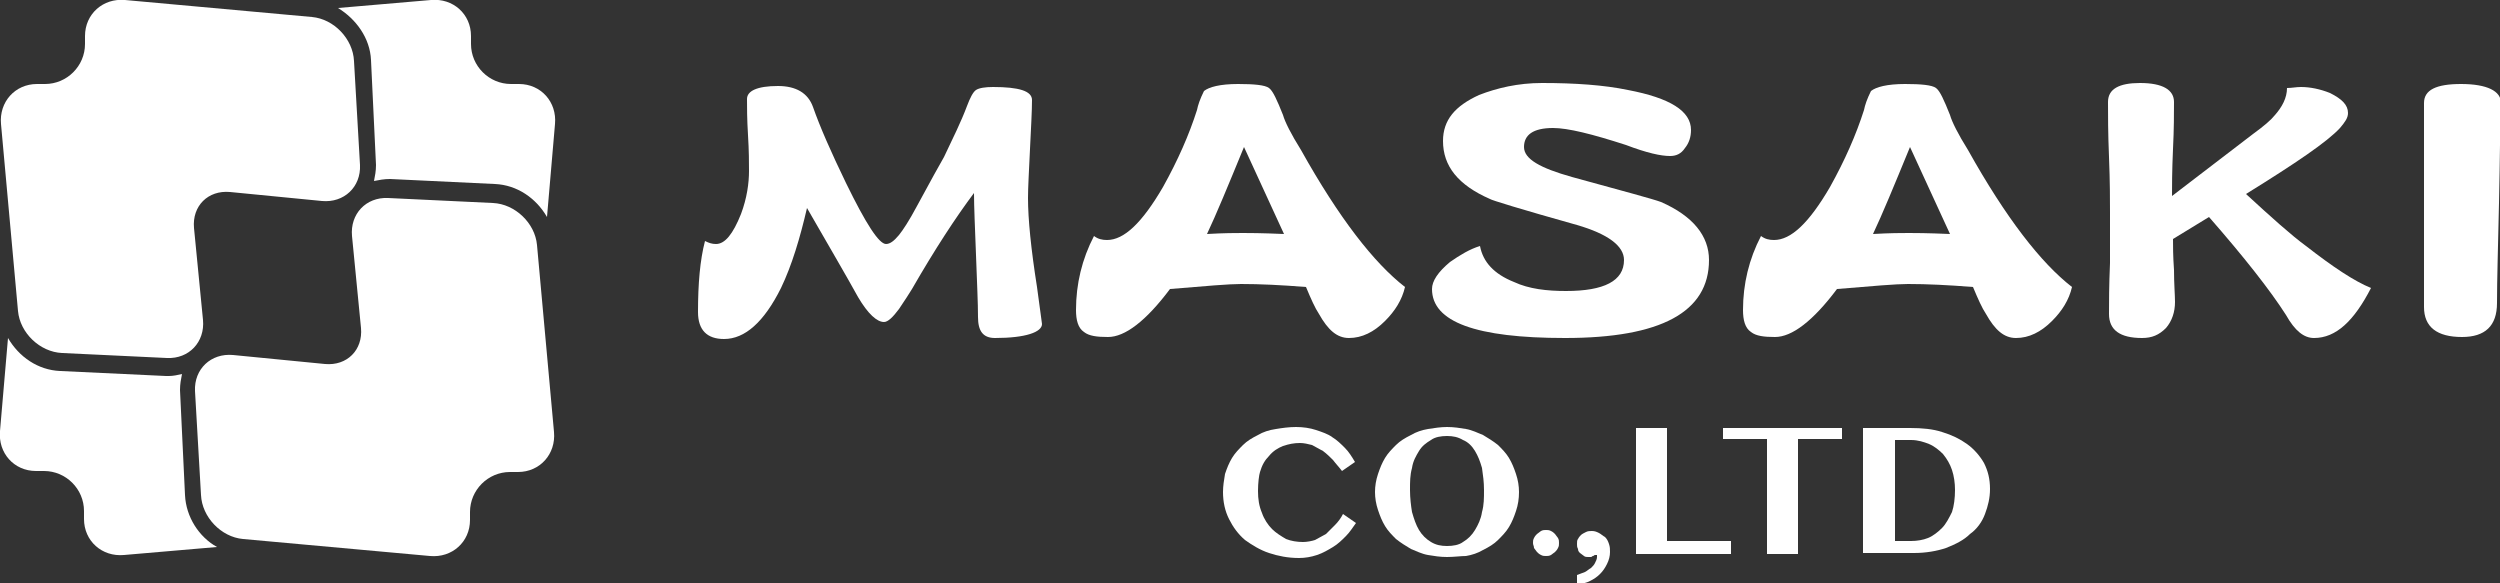
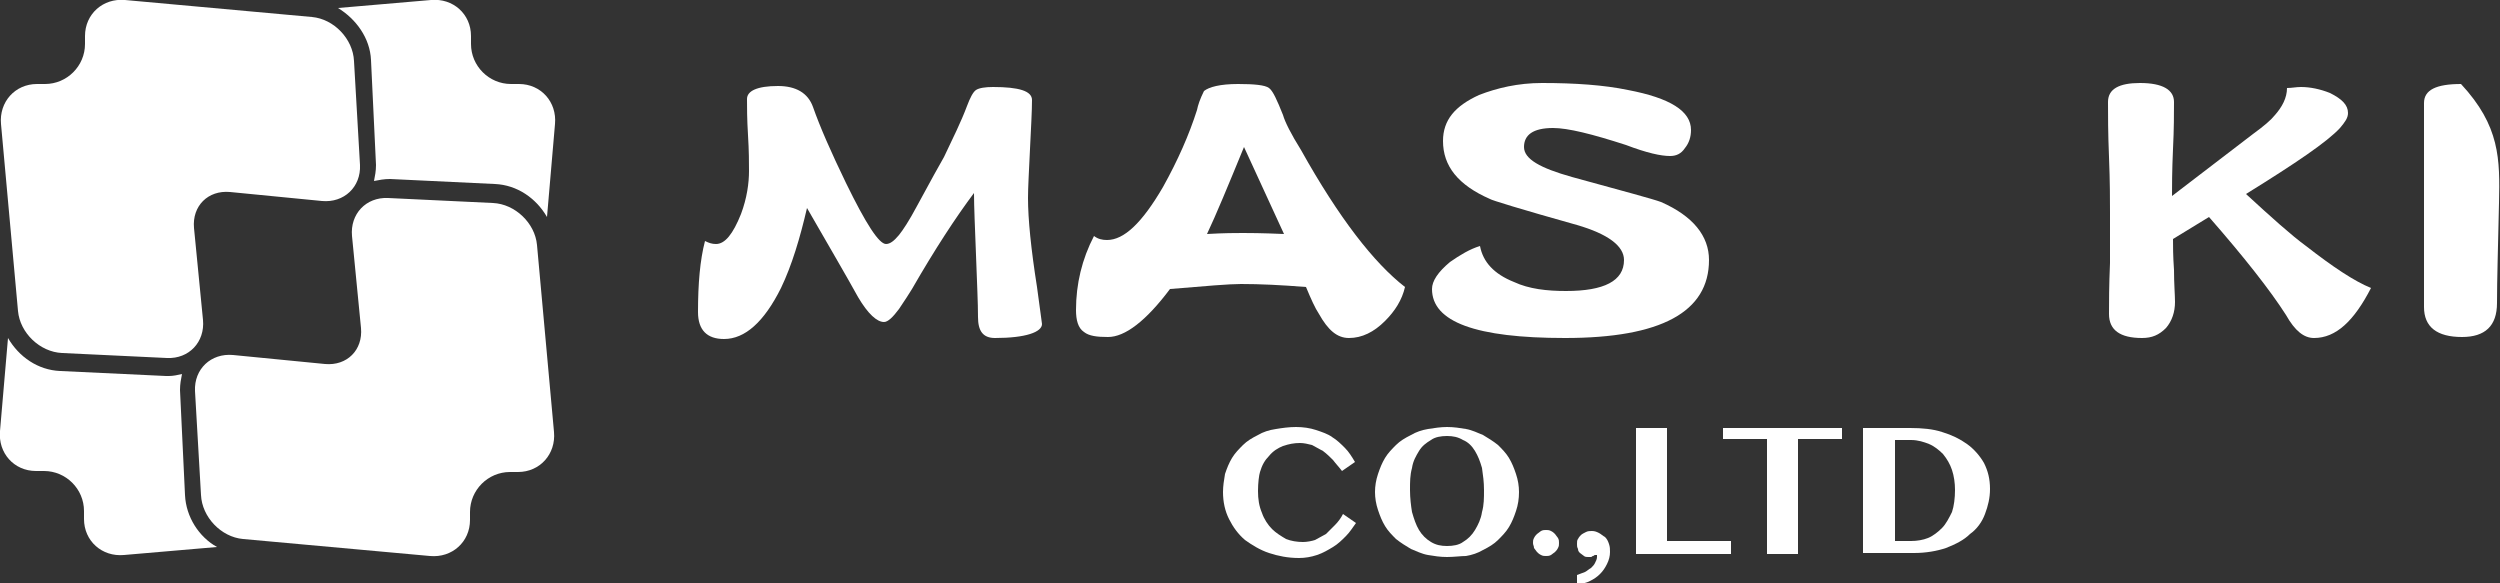
<svg xmlns="http://www.w3.org/2000/svg" version="1.1" id="レイヤー_1" x="0px" y="0px" viewBox="0 0 250 58.3" style="enable-background:new 0 0 250 58.3;" xml:space="preserve">
  <rect x="0" y="0" width="250" height="58.3" fill="#333333" stroke="none" />
  <style type="text/css">
	.st0{fill:#FFFFFF;}
</style>
  <g>
    <g>
      <g>
        <g>
          <path class="st0" d="M125.8,49.1c0,0.8,0.1,1.5,0.4,2.2c0.2,0.6,0.6,1.2,1,1.6c0.4,0.4,0.9,0.7,1.4,1c0.5,0.2,1.1,0.3,1.7,0.3      c0.4,0,0.9-0.1,1.2-0.2c0.4-0.2,0.7-0.4,1.1-0.6c0.3-0.3,0.6-0.6,0.9-0.9c0.3-0.3,0.6-0.7,0.8-1.1l1.3,0.9      c-0.3,0.4-0.6,0.9-1,1.3c-0.4,0.4-0.8,0.8-1.3,1.1c-0.5,0.3-1,0.6-1.6,0.8c-0.6,0.2-1.2,0.3-1.8,0.3c-1.1,0-2.1-0.2-3-0.5      c-0.9-0.3-1.7-0.8-2.4-1.3c-0.7-0.6-1.2-1.3-1.6-2.1c-0.4-0.8-0.6-1.7-0.6-2.7c0-0.6,0.1-1.2,0.2-1.8c0.2-0.6,0.4-1.1,0.7-1.6      c0.3-0.5,0.7-0.9,1.1-1.3c0.4-0.4,0.9-0.7,1.5-1c0.5-0.3,1.1-0.5,1.8-0.6c0.6-0.1,1.3-0.2,2-0.2c0.7,0,1.4,0.1,2,0.3      c0.6,0.2,1.2,0.4,1.6,0.7c0.5,0.3,0.9,0.7,1.3,1.1c0.4,0.4,0.7,0.9,1,1.4l-1.3,0.9c-0.3-0.4-0.6-0.7-0.9-1.1      c-0.3-0.3-0.6-0.6-1-0.9c-0.4-0.2-0.7-0.4-1.1-0.6c-0.4-0.1-0.8-0.2-1.2-0.2c-0.6,0-1.1,0.1-1.7,0.3c-0.5,0.2-1,0.5-1.4,1      c-0.4,0.4-0.7,0.9-0.9,1.6C125.9,47.5,125.8,48.3,125.8,49.1z" />
          <path class="st0" d="M144.7,55.7c-0.7,0-1.3-0.1-1.9-0.2c-0.6-0.1-1.2-0.4-1.7-0.6c-0.5-0.3-1-0.6-1.5-1      c-0.4-0.4-0.8-0.8-1.1-1.3c-0.3-0.5-0.5-1-0.7-1.6c-0.2-0.6-0.3-1.2-0.3-1.8c0-0.6,0.1-1.2,0.3-1.8c0.2-0.6,0.4-1.1,0.7-1.6      c0.3-0.5,0.7-0.9,1.1-1.3c0.4-0.4,0.9-0.7,1.5-1c0.5-0.3,1.1-0.5,1.7-0.6c0.6-0.1,1.3-0.2,1.9-0.2c0.7,0,1.3,0.1,1.9,0.2      c0.6,0.1,1.2,0.4,1.7,0.6c0.5,0.3,1,0.6,1.5,1c0.4,0.4,0.8,0.8,1.1,1.3c0.3,0.5,0.5,1,0.7,1.6c0.2,0.6,0.3,1.2,0.3,1.8      c0,0.7-0.1,1.3-0.3,1.9c-0.2,0.6-0.4,1.1-0.7,1.6c-0.3,0.5-0.7,0.9-1.1,1.3c-0.4,0.4-0.9,0.7-1.5,1c-0.5,0.3-1.1,0.5-1.7,0.6      C146.1,55.6,145.4,55.7,144.7,55.7z M144.7,54.6c0.6,0,1.2-0.1,1.6-0.4c0.5-0.3,0.9-0.7,1.2-1.2c0.3-0.5,0.6-1.1,0.7-1.8      c0.2-0.7,0.2-1.4,0.2-2.2c0-0.8-0.1-1.5-0.2-2.2c-0.2-0.7-0.4-1.2-0.7-1.7c-0.3-0.5-0.7-0.9-1.2-1.1c-0.5-0.3-1-0.4-1.6-0.4      c-0.6,0-1.2,0.1-1.6,0.4c-0.5,0.3-0.9,0.6-1.2,1.1c-0.3,0.5-0.6,1-0.7,1.7c-0.2,0.7-0.2,1.4-0.2,2.2c0,0.8,0.1,1.6,0.2,2.2      c0.2,0.7,0.4,1.3,0.7,1.8c0.3,0.5,0.7,0.9,1.2,1.2C143.6,54.5,144.1,54.6,144.7,54.6z" />
          <path class="st0" d="M153.3,54.3c0-0.2,0-0.3,0.1-0.5c0.1-0.2,0.2-0.3,0.3-0.4c0.1-0.1,0.3-0.2,0.4-0.3c0.2-0.1,0.3-0.1,0.5-0.1      c0.2,0,0.3,0,0.5,0.1c0.2,0.1,0.3,0.2,0.4,0.3c0.1,0.1,0.2,0.3,0.3,0.4c0.1,0.2,0.1,0.3,0.1,0.5c0,0.2,0,0.3-0.1,0.5      c-0.1,0.2-0.2,0.3-0.3,0.4c-0.1,0.1-0.3,0.2-0.4,0.3c-0.2,0.1-0.3,0.1-0.5,0.1c-0.2,0-0.3,0-0.5-0.1c-0.2-0.1-0.3-0.2-0.4-0.3      c-0.1-0.1-0.2-0.3-0.3-0.4C153.4,54.6,153.3,54.5,153.3,54.3z" />
          <path class="st0" d="M157.7,57.5c0.3-0.1,0.5-0.2,0.8-0.3c0.2-0.1,0.4-0.3,0.6-0.4c0.2-0.2,0.3-0.3,0.4-0.5      c0.1-0.2,0.2-0.4,0.2-0.6c0-0.2,0-0.2,0-0.2c-0.1,0-0.1,0-0.2,0c-0.1,0-0.1,0.1-0.2,0.1c-0.1,0-0.1,0.1-0.2,0.1      c-0.1,0-0.2,0-0.3,0c-0.1,0-0.3,0-0.4-0.1c-0.1-0.1-0.3-0.2-0.4-0.3c-0.1-0.1-0.2-0.2-0.2-0.4c-0.1-0.2-0.1-0.3-0.1-0.5      c0-0.2,0-0.4,0.1-0.5c0.1-0.2,0.2-0.3,0.3-0.4c0.1-0.1,0.3-0.2,0.5-0.3c0.2-0.1,0.4-0.1,0.6-0.1c0.3,0,0.5,0.1,0.7,0.2      c0.2,0.1,0.4,0.3,0.6,0.4c0.2,0.2,0.3,0.4,0.4,0.7c0.1,0.3,0.1,0.5,0.1,0.8c0,0.4-0.1,0.8-0.3,1.2c-0.2,0.4-0.4,0.7-0.7,1      c-0.3,0.3-0.6,0.5-1,0.7c-0.4,0.2-0.8,0.3-1.3,0.3V57.5z" />
          <path class="st0" d="M163.6,42.8h3.1v11.3h6.4v1.3h-9.5V42.8z" />
          <path class="st0" d="M184.2,42.8v1.1h-4.4v11.5h-3.1V43.9h-4.4v-1.1H184.2z" />
          <path class="st0" d="M186.4,42.8h4.6c1.2,0,2.3,0.1,3.2,0.4c1,0.3,1.8,0.7,2.5,1.2c0.7,0.5,1.3,1.2,1.7,1.9      c0.4,0.8,0.6,1.6,0.6,2.6c0,0.9-0.2,1.7-0.5,2.5c-0.3,0.8-0.8,1.5-1.5,2c-0.6,0.6-1.4,1-2.4,1.4c-0.9,0.3-2,0.5-3.2,0.5h-5.1      V42.8z M189.5,54.1h1.6c0.6,0,1.2-0.1,1.7-0.3c0.5-0.2,1-0.6,1.4-1c0.4-0.4,0.7-1,1-1.6c0.2-0.6,0.3-1.4,0.3-2.2      c0-0.7-0.1-1.4-0.3-2c-0.2-0.6-0.5-1.1-0.9-1.6c-0.4-0.4-0.9-0.8-1.4-1c-0.5-0.2-1.1-0.4-1.8-0.4h-1.6V54.1z" />
        </g>
      </g>
      <g>
        <g>
          <path class="st0" d="M99.5,33.8c-1.2,0-1.7-0.7-1.7-2.1c0-1.4-0.1-3.4-0.2-6.2c-0.1-2.7-0.2-4.8-0.2-6.2      c-1.8,2.4-3.9,5.6-6.2,9.6c-0.3,0.5-0.7,1.1-1.3,2c-0.6,0.8-1.1,1.3-1.5,1.3c-0.7,0-1.6-0.8-2.6-2.5c-1.1-2-2.8-4.9-5.1-8.9      c-0.7,3-1.5,5.7-2.6,8c-1.7,3.4-3.6,5.1-5.7,5.1c-1.7,0-2.6-0.9-2.6-2.7c0-2.8,0.2-5.2,0.7-7.1c0.4,0.2,0.7,0.3,1.1,0.3      c0.9,0,1.7-1,2.5-3c0.6-1.6,0.8-3.1,0.8-4.3c0-0.8,0-2-0.1-3.6c-0.1-1.6-0.1-2.8-0.1-3.6c0-0.8,1-1.3,3.1-1.3      c1.8,0,3,0.7,3.5,2.1c0.7,2,1.8,4.5,3.3,7.6c2,4.1,3.3,6.1,4,6.1c0.4,0,0.8-0.3,1.3-0.9c0.4-0.5,1-1.4,1.8-2.9      c1.4-2.6,2.3-4.2,2.7-4.9c0.9-1.9,1.7-3.5,2.3-5.1c0.3-0.8,0.6-1.4,0.9-1.6c0.3-0.2,0.9-0.3,1.7-0.3c2.6,0,3.9,0.4,3.9,1.3      c0,1.1-0.1,2.8-0.2,4.9c-0.1,2.2-0.2,3.8-0.2,4.9c0,2.1,0.3,5.1,0.9,8.9c0.3,2.3,0.5,3.6,0.5,3.7      C104.2,33.2,102.6,33.8,99.5,33.8z" />
          <path class="st0" d="M138.5,32.1c-1.1,1.1-2.3,1.7-3.6,1.7c-1.2,0-2.1-0.8-3-2.4c-0.4-0.6-0.8-1.5-1.3-2.7      c-2.5-0.2-4.6-0.3-6.5-0.3c-1.2,0-3.5,0.2-7.1,0.5c-2.4,3.2-4.5,4.8-6.2,4.8c-1.1,0-1.9-0.1-2.4-0.5c-0.6-0.4-0.8-1.2-0.8-2.2      c0-2.6,0.6-5.1,1.8-7.4c0.4,0.3,0.8,0.4,1.3,0.4c1.7,0,3.5-1.7,5.6-5.3c1.5-2.7,2.6-5.2,3.4-7.7c0.1-0.5,0.3-1.1,0.7-1.9      c0.5-0.4,1.6-0.7,3.4-0.7c1.6,0,2.7,0.1,3.1,0.4c0.4,0.3,0.8,1.2,1.4,2.7c0.2,0.7,0.8,1.9,1.8,3.5c3.8,6.8,7.3,11.3,10.4,13.7      C140.2,30,139.5,31.1,138.5,32.1z M124.4,14.7c-1.6,3.9-2.8,6.8-3.7,8.7c1.7-0.1,2.9-0.1,3.6-0.1c0.5,0,1.8,0,4.1,0.1      L124.4,14.7z" />
          <path class="st0" d="M156.5,33.8c-8.9,0-13.3-1.6-13.3-4.9c0-0.8,0.6-1.7,1.8-2.7c1-0.7,2-1.3,3-1.6c0.3,1.6,1.4,2.8,3.4,3.6      c1.5,0.7,3.3,0.9,5.2,0.9c3.8,0,5.8-1,5.8-3.1c0-1.4-1.6-2.6-4.7-3.5c-5.7-1.6-8.6-2.5-8.7-2.6c-3.2-1.4-4.7-3.3-4.7-5.8      c0-2.1,1.2-3.5,3.6-4.6c1.8-0.7,3.9-1.2,6.3-1.2c3.3,0,6.2,0.2,8.6,0.7c4.2,0.8,6.3,2.1,6.3,4c0,0.7-0.2,1.3-0.6,1.8      c-0.4,0.6-0.9,0.8-1.5,0.8c-0.9,0-2.3-0.3-4.4-1.1c-3.4-1.1-5.8-1.7-7.3-1.7c-2,0-2.9,0.7-2.9,1.9c0,1.2,1.6,2.1,4.8,3      c5.1,1.4,8.1,2.2,8.9,2.5c3.2,1.4,4.8,3.4,4.8,5.8C170.9,31.2,166.1,33.8,156.5,33.8z" />
-           <path class="st0" d="M205.2,32.1c-1.1,1.1-2.3,1.7-3.6,1.7c-1.2,0-2.1-0.8-3-2.4c-0.4-0.6-0.8-1.5-1.3-2.7      c-2.5-0.2-4.6-0.3-6.5-0.3c-1.2,0-3.5,0.2-7.1,0.5c-2.4,3.2-4.5,4.8-6.2,4.8c-1.1,0-1.9-0.1-2.4-0.5c-0.6-0.4-0.8-1.2-0.8-2.2      c0-2.6,0.6-5.1,1.8-7.4c0.4,0.3,0.8,0.4,1.3,0.4c1.7,0,3.5-1.7,5.6-5.3c1.5-2.7,2.6-5.2,3.4-7.7c0.1-0.5,0.3-1.1,0.7-1.9      c0.5-0.4,1.6-0.7,3.4-0.7c1.6,0,2.7,0.1,3.1,0.4c0.4,0.3,0.8,1.2,1.4,2.7c0.2,0.7,0.8,1.9,1.8,3.5c3.8,6.8,7.3,11.3,10.4,13.7      C206.9,30,206.2,31.1,205.2,32.1z M191,14.7c-1.6,3.9-2.8,6.8-3.7,8.7c1.7-0.1,2.9-0.1,3.6-0.1c0.5,0,1.8,0,4.1,0.1L191,14.7z" />
          <path class="st0" d="M231.4,33.8c-1,0-1.9-0.7-2.8-2.3c-1.6-2.5-4.2-5.8-7.7-9.8l-3.6,2.2c0,0.7,0,1.7,0.1,3.1      c0,1.4,0.1,2.5,0.1,3.2c0,1-0.3,1.9-0.9,2.6c-0.7,0.7-1.4,1-2.4,1c-2.2,0-3.3-0.8-3.3-2.4c0-1.1,0-2.8,0.1-5.1      c0-2.2,0-3.9,0-5.1c0-1.2,0-3-0.1-5.5c-0.1-2.4-0.1-4.2-0.1-5.5c0-1.3,1.1-1.9,3.2-1.9c2.3,0,3.4,0.7,3.4,1.9      c0,1.1,0,2.7-0.1,4.7c-0.1,2.2-0.1,3.8-0.1,4.7l8.1-6.2c1.1-0.8,1.8-1.4,2.2-1.9c0.7-0.8,1.2-1.7,1.2-2.7c0.5,0,0.9-0.1,1.4-0.1      c0.9,0,1.9,0.2,2.9,0.6c1.2,0.6,1.8,1.2,1.8,2c0,0.5-0.3,0.9-0.8,1.5c-1.3,1.4-4.4,3.5-9.4,6.6c2.5,2.3,4.5,4.1,6,5.2      c2.7,2.1,4.8,3.5,6.5,4.2C235.4,32.1,233.6,33.8,231.4,33.8z" />
-           <path class="st0" d="M249.9,20.3c-0.1,4.5-0.2,7.8-0.2,10c0,2.3-1.2,3.4-3.5,3.4c-2.5,0-3.8-1-3.8-3c0-2.2,0-5.6,0-10.2      c0-4.5,0-7.9,0-10.2c0-1.3,1.2-1.9,3.7-1.9c2.6,0,4,0.7,4,1.9C250,12.6,250,15.9,249.9,20.3z" />
+           <path class="st0" d="M249.9,20.3c-0.1,4.5-0.2,7.8-0.2,10c0,2.3-1.2,3.4-3.5,3.4c-2.5,0-3.8-1-3.8-3c0-2.2,0-5.6,0-10.2      c0-4.5,0-7.9,0-10.2c0-1.3,1.2-1.9,3.7-1.9C250,12.6,250,15.9,249.9,20.3z" />
        </g>
      </g>
    </g>
    <g>
      <path class="st0" d="M18.5,49.5L18,39c0-0.6,0.1-1.1,0.2-1.6c-0.4,0.1-0.9,0.2-1.3,0.2c-0.1,0-0.2,0-0.3,0L6,37.1    c-2.2-0.1-4.1-1.4-5.2-3.3L0,43.1c-0.2,2.2,1.4,4,3.6,4l0.8,0c2.2,0,4,1.8,4,4l0,0.8c0,2.2,1.8,3.8,4,3.6l9.3-0.8    C19.9,53.7,18.6,51.7,18.5,49.5z" />
      <path class="st0" d="M37.1,6l0.5,10.5c0,0.6-0.1,1.1-0.2,1.6c0.5-0.1,1-0.2,1.6-0.2l10.5,0.5c2.2,0.1,4.1,1.4,5.2,3.3l0.8-9.3    c0.2-2.2-1.4-4-3.6-4l-0.8,0c-2.2,0-4-1.8-4-4l0-0.8c0-2.2-1.8-3.8-4-3.6l-9.3,0.8C35.6,1.9,37,3.8,37.1,6z" />
      <path class="st0" d="M20.1,49.5c0.1,2.2,2,4.2,4.2,4.4l18.7,1.7c2.2,0.2,4-1.4,4-3.6l0-0.8c0-2.2,1.8-4,4-4l0.8,0    c2.2,0,3.8-1.8,3.6-4l-1.7-18.7c-0.2-2.2-2.2-4.1-4.4-4.2l-10.5-0.5c-2.2-0.1-3.8,1.6-3.6,3.8l0.9,9.2c0.2,2.2-1.4,3.8-3.6,3.6    l-9.2-0.9c-2.2-0.2-3.9,1.4-3.8,3.6L20.1,49.5z" />
      <path class="st0" d="M35.4,6.1c-0.1-2.2-2-4.2-4.2-4.4L12.5,0c-2.2-0.2-4,1.4-4,3.6l0,0.8c0,2.2-1.8,4-4,4l-0.8,0    c-2.2,0-3.8,1.8-3.6,4l1.7,18.7c0.2,2.2,2.2,4.1,4.4,4.2l10.5,0.5c2.2,0.1,3.8-1.6,3.6-3.8l-0.9-9.2c-0.2-2.2,1.4-3.8,3.6-3.6    l9.2,0.9c2.2,0.2,3.9-1.4,3.8-3.6L35.4,6.1z" />
    </g>
  </g>
</svg>